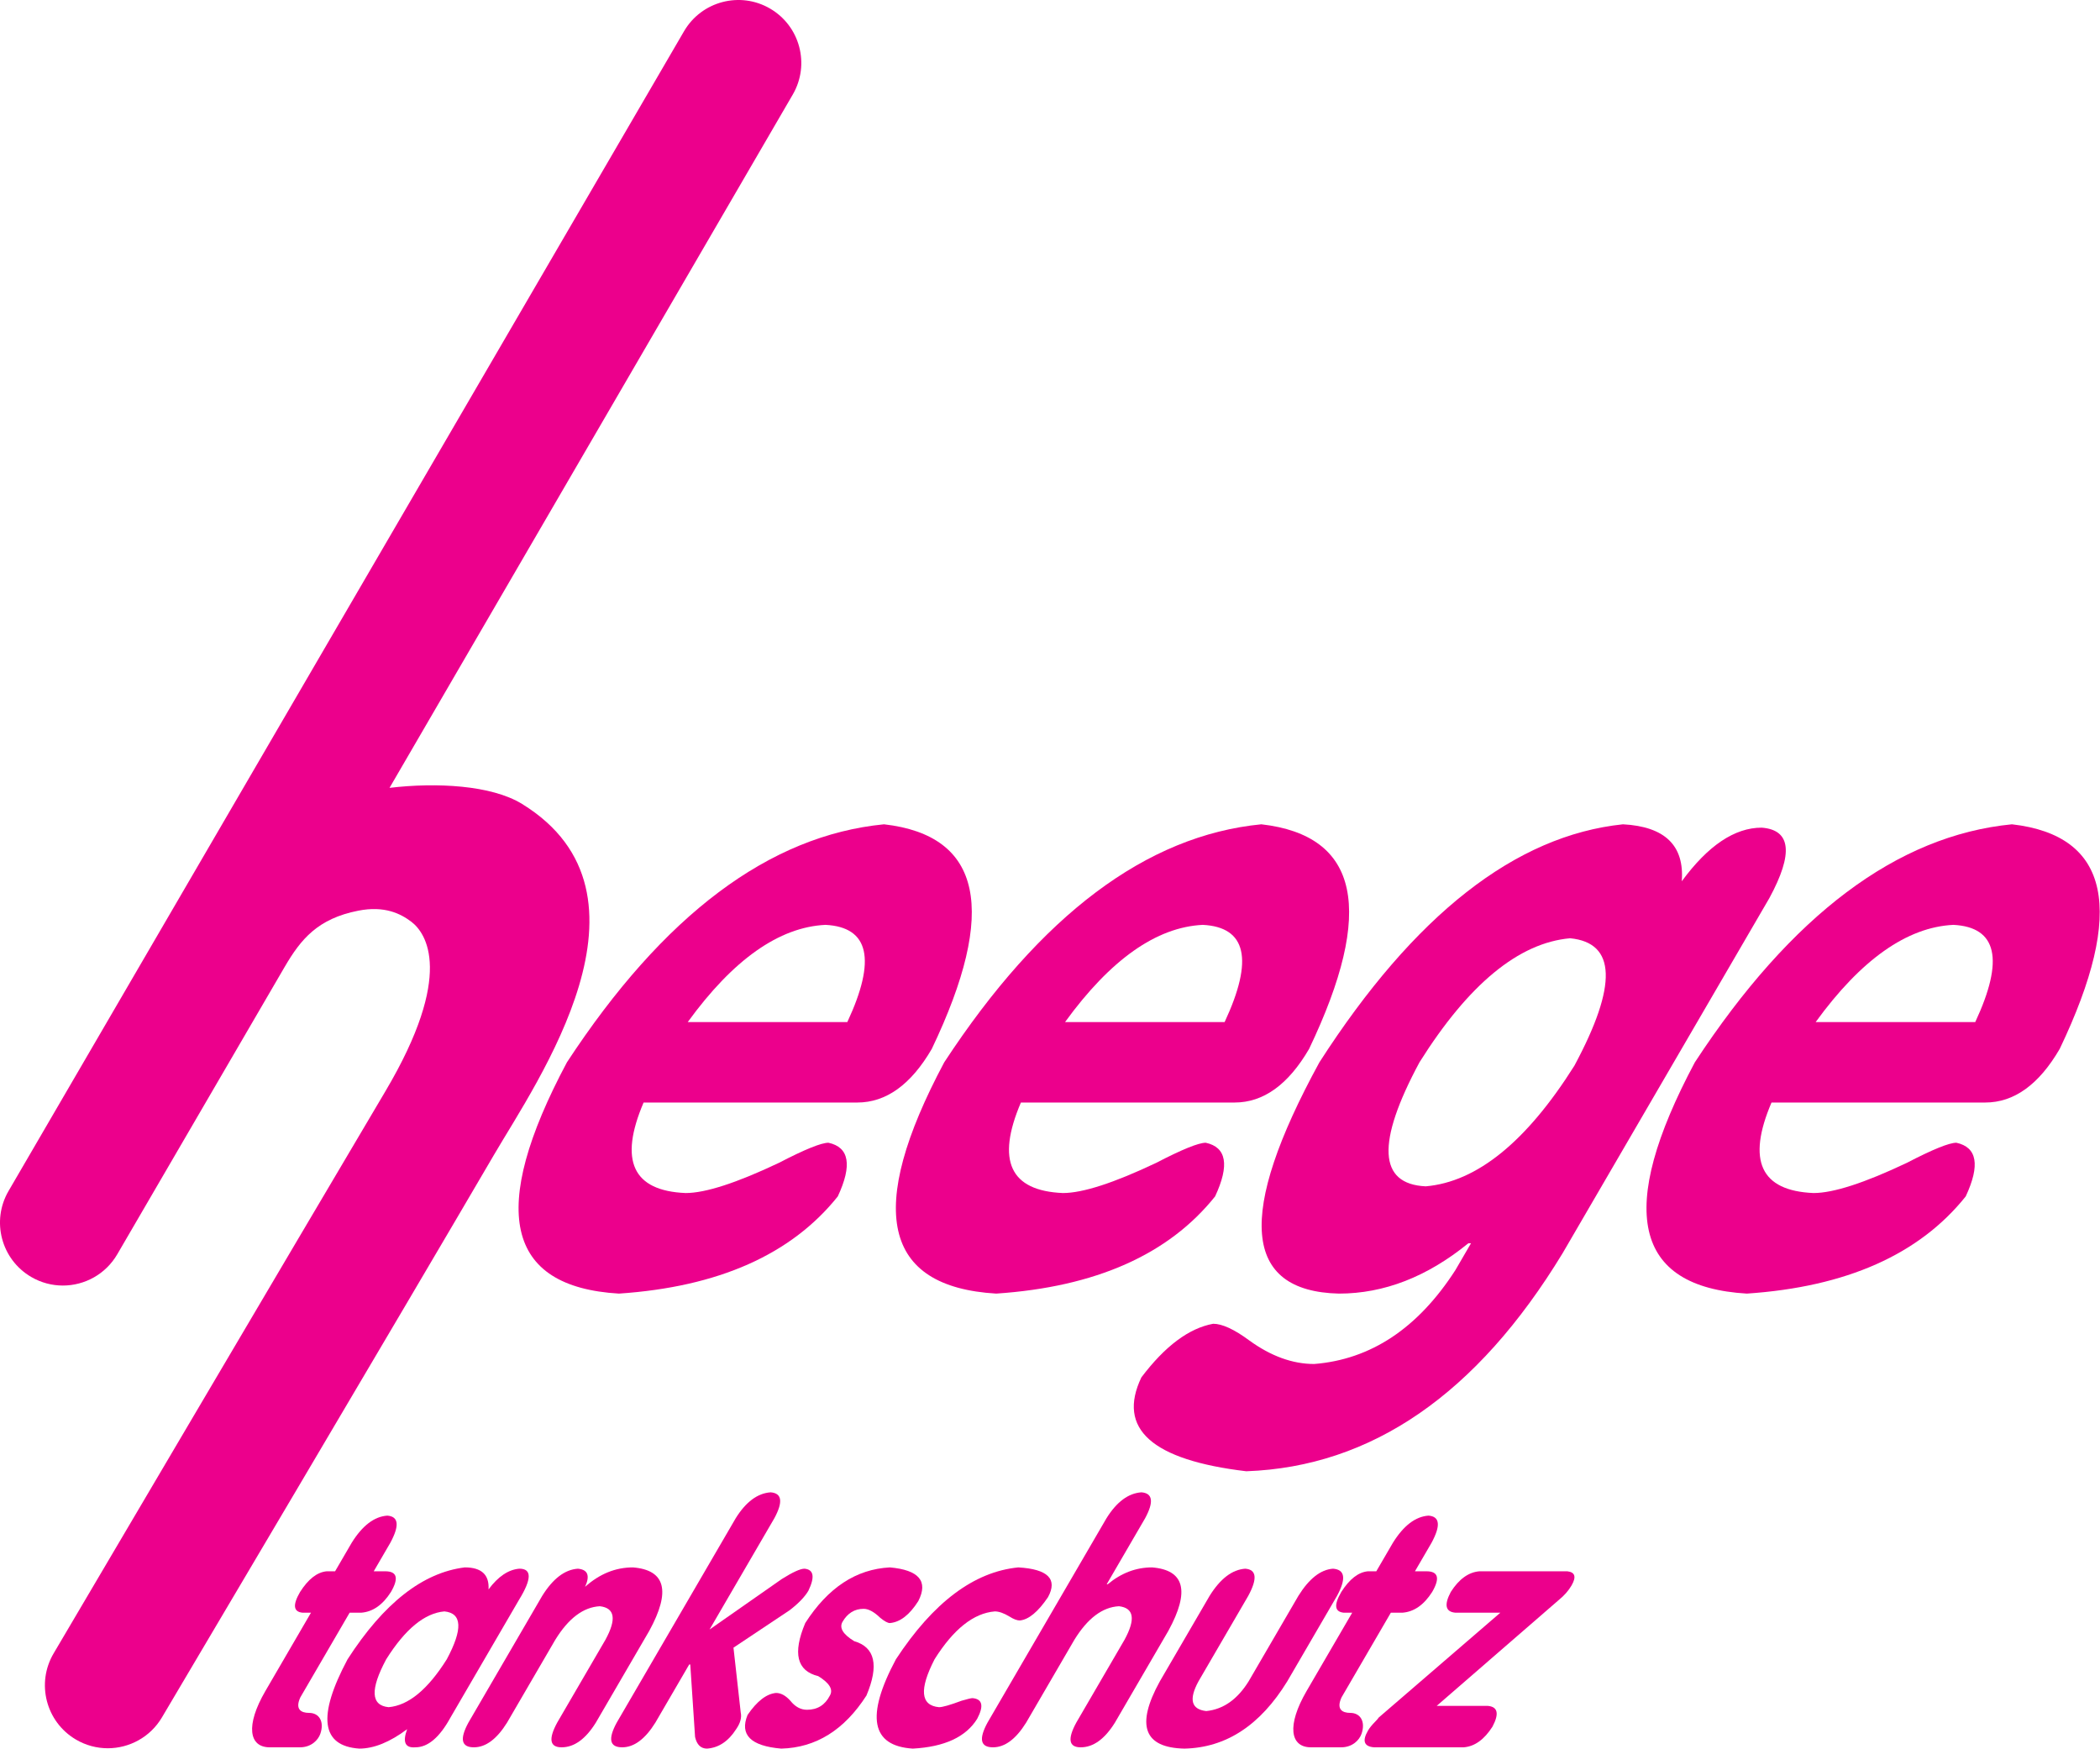
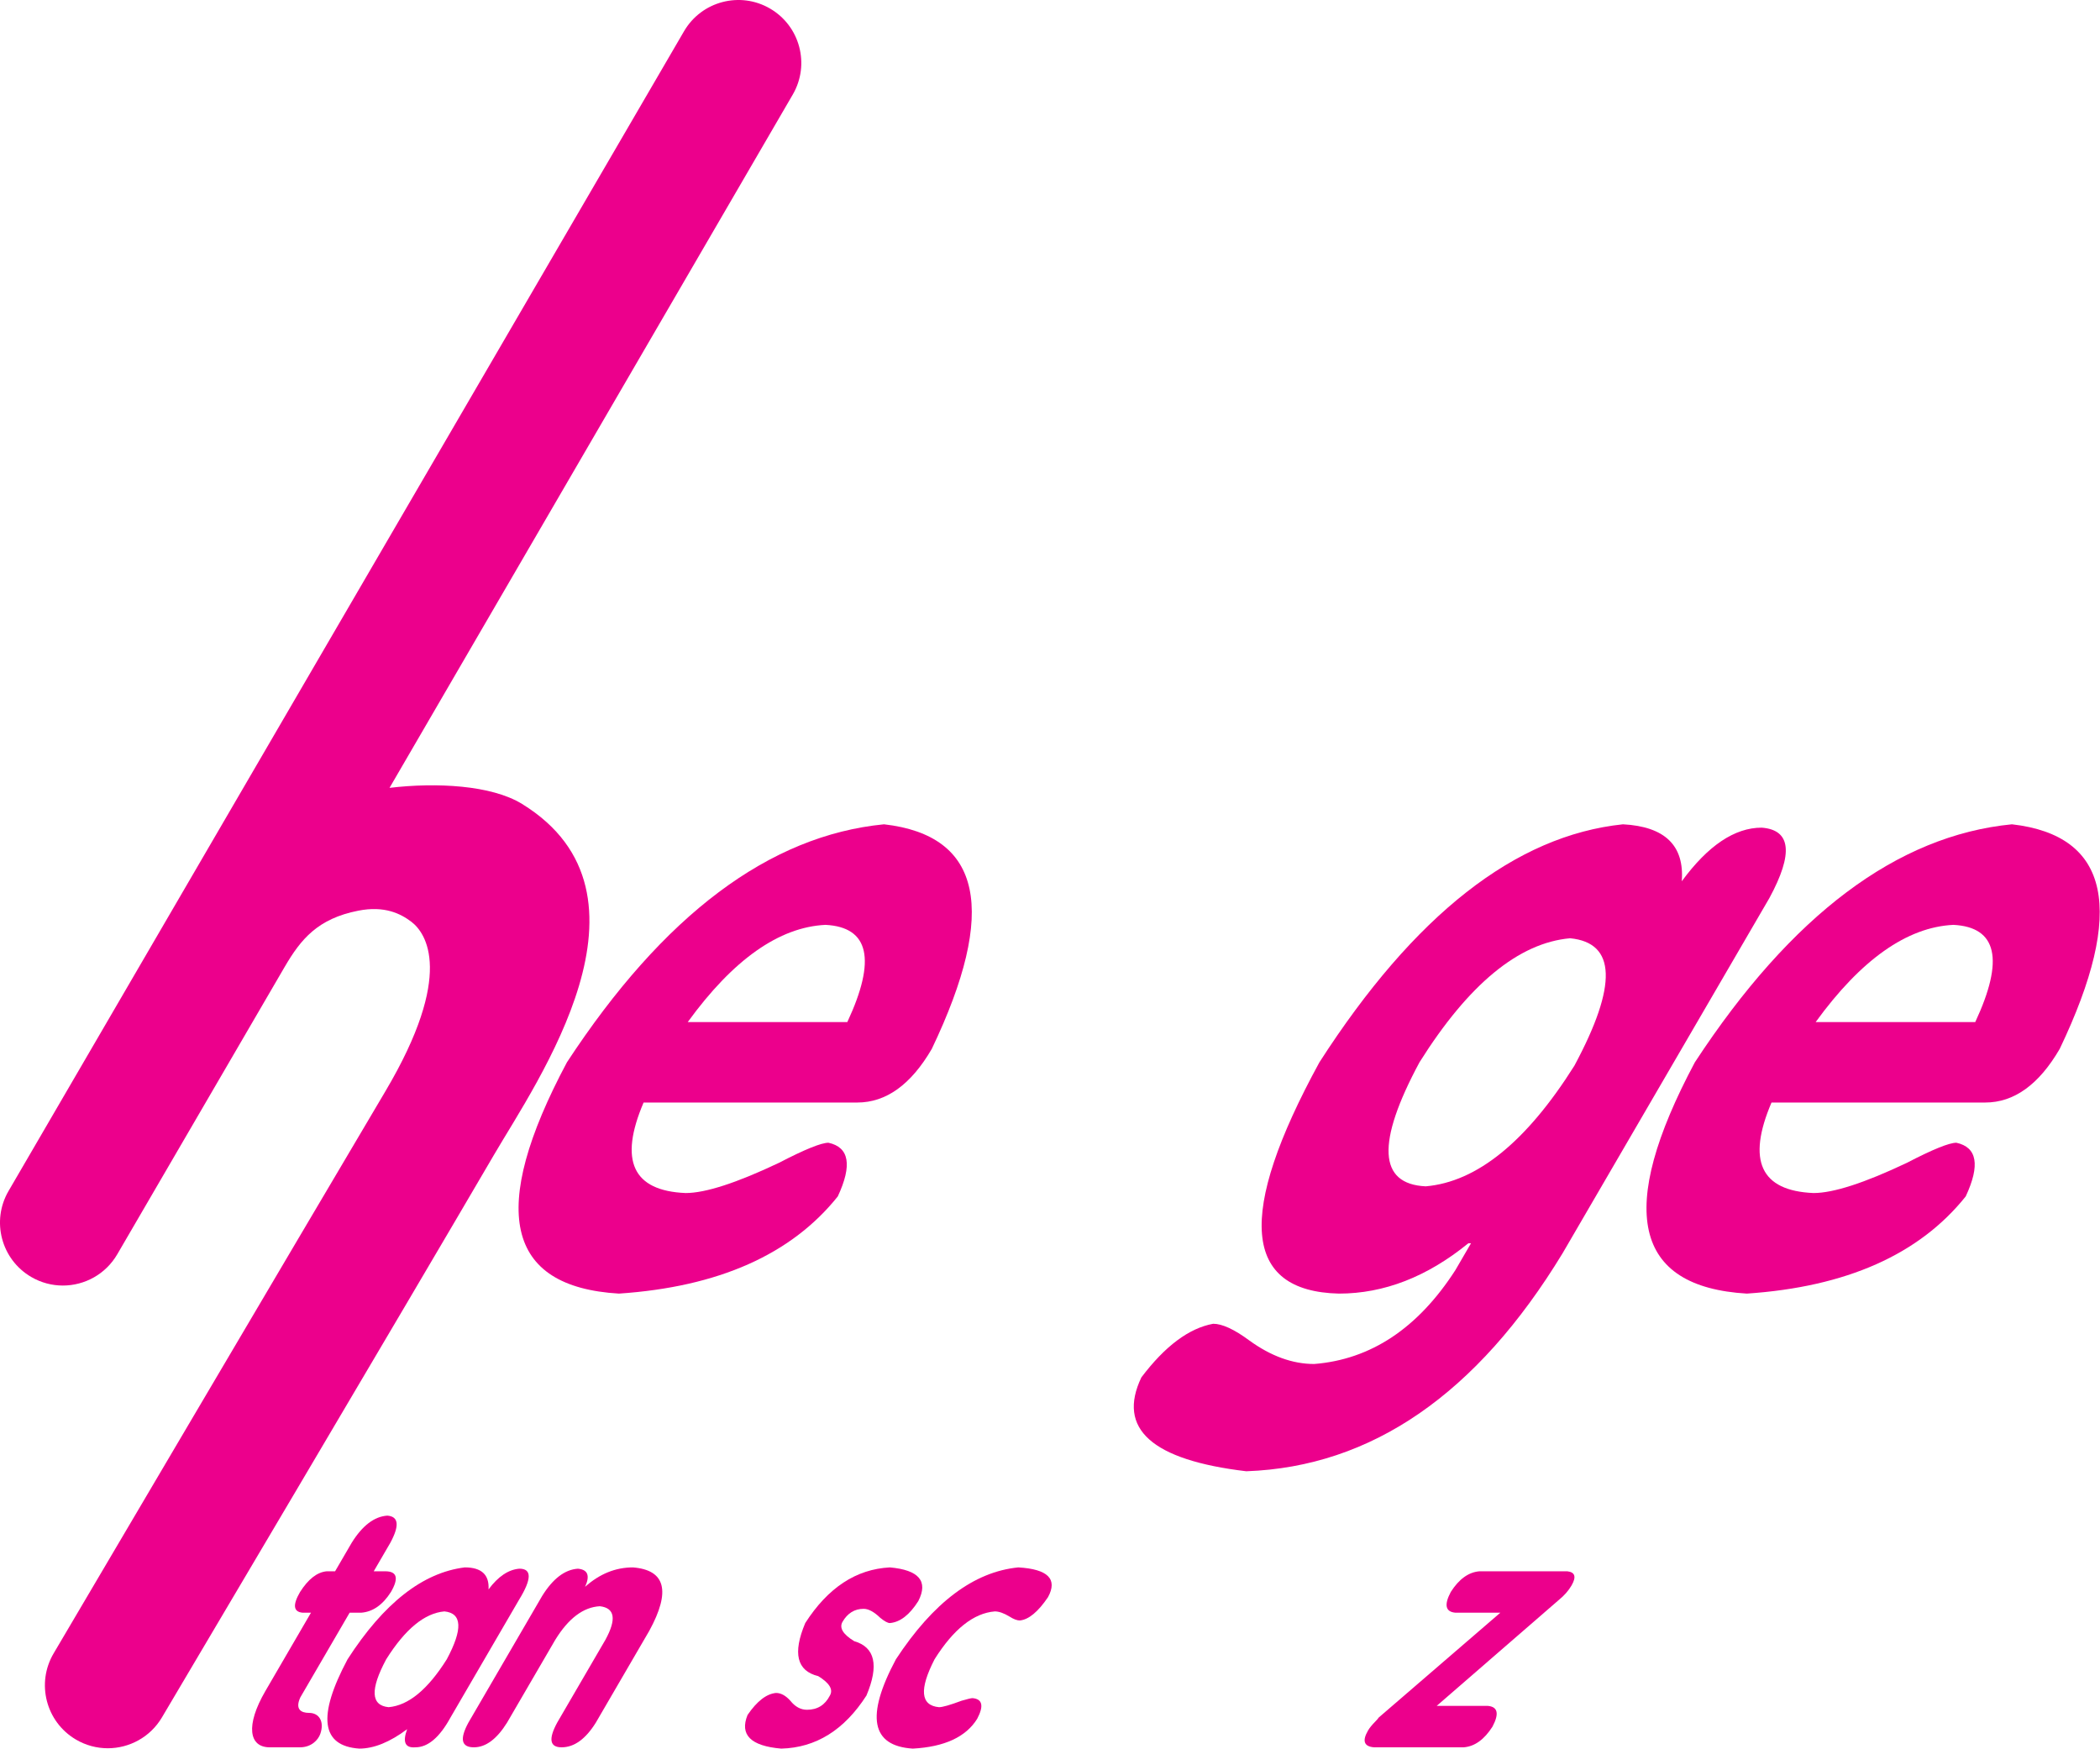
<svg xmlns="http://www.w3.org/2000/svg" width="1890px" height="1574px" viewBox="0 0 1890 1574" version="1.1" xml:space="preserve" style="fill-rule:evenodd;clip-rule:evenodd;stroke-linejoin:round;stroke-miterlimit:2;">
  <path d="M762.585,919.812c26.267,-56.284 19.708,-85.467 -19.654,-87.496c-41.767,2.029 -83.104,31.212 -123.975,87.496l143.629,-0Zm-183.35,72.396c-22.358,52.312 -9.754,79.466 37.779,81.454c17.846,-0 45.821,-9.05 83.975,-27.154c23.233,-12.067 38.117,-18.109 44.621,-18.109c18.712,4.059 21.529,20.129 8.412,48.279c-41.837,52.321 -107.483,81.45 -197.004,87.484c-102,-6.034 -117.596,-75.421 -46.779,-208.154c87.017,-132.738 182.133,-204.1 285.379,-214.188c88.242,10.088 102.575,77.438 42.996,202.117c-18.742,32.191 -41.117,48.271 -67.058,48.271l-192.321,-0Z" style="fill:#ec008c;fill-rule:nonzero;" />
-   <path d="M1102.16,919.812c26.267,-56.284 19.709,-85.467 -19.654,-87.496c-41.767,2.029 -83.104,31.212 -123.975,87.496l143.629,-0Zm-183.35,72.396c-22.358,52.312 -9.754,79.466 37.779,81.454c17.846,-0 45.821,-9.05 83.975,-27.154c23.234,-12.067 38.117,-18.109 44.621,-18.109c18.713,4.059 21.529,20.129 8.413,48.279c-41.838,52.321 -107.484,81.45 -197.004,87.484c-102,-6.034 -117.596,-75.421 -46.78,-208.154c87.017,-132.738 182.134,-204.1 285.38,-214.188c88.237,10.088 102.575,77.438 42.995,202.117c-18.741,32.191 -41.116,48.271 -67.058,48.271l-192.321,-0Z" style="fill:#ec008c;fill-rule:nonzero;" />
  <path d="M1413.13,844.379c-46.183,4.062 -91.379,41.25 -135.592,111.625c-38.916,72.396 -37.054,109.637 5.617,111.621c46.142,-4.005 90.729,-40.205 133.821,-108.605c38.883,-72.404 37.608,-110.579 -3.846,-114.641m-6.867,283.579c-77.041,126.696 -171.875,192.029 -284.579,196.083c-85.037,-10.087 -116.512,-38.221 -94.458,-84.462c21.279,-28.188 42.817,-44.271 64.621,-48.271c8.104,-0 19.008,4.996 32.604,15.083c19.396,14.046 38.829,21.117 58.308,21.117c51.042,-4.05 93.375,-32.2 127.075,-84.467l14.05,-24.137l-2.425,-0c-37.046,30.171 -75.875,45.254 -116.425,45.254c-86.462,-2.025 -92.35,-71.363 -17.566,-208.154c85.379,-132.734 176.425,-204.096 273.2,-214.184c37.779,2.021 55.395,19.134 52.916,51.28c23.588,-32.146 47.584,-48.263 71.929,-48.263c26.4,2.021 28.709,23.142 6.934,63.354l-186.184,319.767Z" style="fill:#ec008c;fill-rule:nonzero;" />
  <path d="M1777.72,919.812c26.267,-56.284 19.704,-85.467 -19.662,-87.496c-41.763,2.029 -83.1,31.212 -123.967,87.496l143.629,-0Zm-183.358,72.396c-22.354,52.312 -9.746,79.466 37.783,81.454c17.846,-0 45.821,-9.05 83.975,-27.154c23.233,-12.067 38.117,-18.109 44.621,-18.109c18.712,4.059 21.533,20.129 8.417,48.279c-41.842,52.321 -107.492,81.45 -197.005,87.484c-102,-6.034 -117.6,-75.421 -46.787,-208.154c87.021,-132.738 182.137,-204.1 285.387,-214.188c88.238,10.088 102.575,77.438 42.988,202.117c-18.742,32.191 -41.117,48.271 -67.05,48.271l-192.329,-0Z" style="fill:#ec008c;fill-rule:nonzero;" />
  <path d="M693.043,7.708c-27.021,-15.746 -61.683,-6.596 -77.421,20.425l-457.3,785.079c0,-0 -0.008,0.008 -0.008,0.016c0,0 0,0.009 -0.004,0.013l-150.604,258.554c-15.742,27.017 -6.596,61.683 20.425,77.417c8.962,5.221 18.766,7.704 28.441,7.704c19.492,-0 38.459,-10.079 48.975,-28.138l150.58,-258.504c0.012,-0.021 0.029,-0.037 0.037,-0.054c14.717,-25.275 30.025,-43.512 66.233,-50.65c23.709,-4.675 38.192,2.675 47.809,9.958c13.229,10.034 39.125,47.109 -23.363,152.584c-78.871,133.129 -296.321,502.016 -298.512,505.725c-15.942,26.9 -7.05,61.629 19.85,77.566c9.054,5.363 18.991,7.917 28.808,7.917c19.342,0 38.192,-9.921 48.758,-27.771c2.2,-3.704 220.617,-372.416 298.863,-506.308c38.575,-66.008 157.062,-234.638 25.246,-315.742c-27.629,-17.004 -77.188,-19.479 -119.279,-14.479l362.891,-623.892c15.742,-27.02 6.596,-61.683 -20.425,-77.42" style="fill:#ec008c;fill-rule:nonzero;" />
  <path d="M349.757,1536.36c17.821,-1.546 35.259,-15.908 52.355,-43.1c14.554,-27.171 13.837,-41.533 -2.167,-43.096c-17.833,1.563 -35.283,15.925 -52.354,43.096c-14.584,27.192 -13.854,41.554 2.166,43.1m55.675,9.317c-9.791,17.875 -20.3,26.792 -31.579,26.792c-9.229,0.762 -11.712,-4.659 -7.425,-16.309c-15.566,11.65 -29.912,17.475 -43.075,17.475c-34.362,-2.329 -37.887,-29.121 -10.541,-80.375c32.512,-50.466 67.675,-78.041 105.491,-82.7c15.042,0 22.15,6.604 21.371,19.804c8.663,-11.65 17.917,-17.858 27.771,-18.641c11.279,-0 11.171,9.321 -0.296,27.958l-61.717,105.996Z" style="fill:#ec008c;fill-rule:nonzero;" />
  <path d="M487.982,1436.19c9.658,-15.525 20.37,-23.679 32.104,-24.458c8.946,0.779 11.091,6.221 6.483,16.308c13.042,-11.654 27.404,-17.475 43.075,-17.475c29.338,2.33 34.233,21.367 14.708,57.075l-48.154,82.705c-9.225,14.762 -19.466,22.129 -30.746,22.129c-10.662,-0 -12.008,-7.367 -4.033,-22.129l43.408,-74.55c10.217,-18.638 8.567,-28.721 -4.929,-30.288c-14.879,0.783 -28.283,10.888 -40.196,30.288l-43.404,74.55c-9.225,14.762 -19.158,22.129 -29.804,22.129c-11.279,-0 -12.954,-7.367 -4.975,-22.129l66.463,-114.155Z" style="fill:#ec008c;fill-rule:nonzero;" />
-   <path d="M662.154,1366.3c9.2,-14.741 19.687,-22.512 31.425,-23.3c10.191,0.788 11.308,8.559 3.354,23.3l-58.325,100.171l64.991,-45.425c9.871,-6.208 16.705,-9.316 20.463,-9.316c8.312,0.783 9.479,7.387 3.512,19.8c-3.166,5.441 -8.762,11.266 -16.754,17.47l-50.687,33.784l6.508,58.241c1.05,4.655 -0.337,9.717 -4.117,15.138c-6.966,10.887 -15.675,16.692 -26.154,17.475c-5.637,-0 -9.241,-3.496 -10.812,-10.483l-4.321,-65.234l-0.942,0l-30.516,52.421c-9.23,14.763 -19.159,22.133 -29.809,22.133c-11.279,0 -12.95,-7.37 -4.971,-22.133l107.155,-184.042Z" style="fill:#ec008c;fill-rule:nonzero;" />
  <path d="M800.858,1460.65c-1.879,-0 -4.738,-1.55 -8.571,-4.659c-5.621,-5.425 -10.613,-8.154 -14.988,-8.154c-8.154,0 -14.487,3.892 -19,11.65c-3.17,5.438 0.325,11.259 10.505,17.467c18.758,5.446 22.425,21.75 10.995,48.925c-19.97,31.071 -45.537,46.975 -76.687,47.758c-27.475,-2.329 -37.583,-12.412 -30.304,-30.287c8.475,-12.413 17.021,-19.017 25.625,-19.8c4.379,-0 8.666,2.329 12.854,6.987c4.35,5.442 9.354,8.154 14.992,8.154c9.4,0 16.258,-4.258 20.62,-12.812c3.159,-5.425 -0.354,-11.25 -10.508,-17.475c-19.229,-4.658 -23.129,-20.563 -11.675,-47.754c20.417,-31.834 45.792,-48.525 76.167,-50.088c26.208,2.329 34.737,12.434 25.604,30.284c-7.871,12.433 -16.417,19.037 -25.629,19.804" style="fill:#ec008c;fill-rule:nonzero;" />
  <path d="M917.835,1458.32c-2.516,0 -5.596,-1.167 -9.246,-3.492c-5.1,-3.095 -9.504,-4.662 -13.266,-4.662c-19.096,1.567 -37.163,15.925 -54.229,43.1c-13.955,27.192 -12.609,41.554 4.037,43.1c3.133,-0 9.9,-1.933 20.317,-5.825c5.279,-1.55 8.554,-2.333 9.816,-2.333c8.946,0.783 10.338,6.991 4.188,18.637c-10.125,16.313 -29.429,25.246 -57.896,26.792c-37.508,-2.329 -42.592,-29.121 -15.242,-80.371c33.596,-51.254 70.321,-78.808 110.188,-82.704c26.658,1.566 35.567,10.483 26.7,26.791c-8.954,13.217 -17.404,20.205 -25.367,20.967" style="fill:#ec008c;fill-rule:nonzero;" />
-   <path d="M995.853,1366.3c9.2,-14.741 19.687,-22.512 31.425,-23.3c10.191,0.788 11.308,8.559 3.354,23.3l-34.588,59.405l0.938,-0c12.133,-10.084 25.417,-15.142 39.837,-15.142c29.342,2.329 34.238,21.367 14.709,57.075l-48.15,82.704c-9.225,14.763 -19.467,22.133 -30.75,22.133c-10.663,0 -12.009,-7.37 -4.029,-22.133l43.404,-74.55c10.216,-18.637 8.571,-28.721 -4.925,-30.287c-14.879,0.783 -28.284,10.887 -40.196,30.287l-43.404,74.55c-9.229,14.763 -19.159,22.133 -29.804,22.133c-11.284,0 -12.955,-7.37 -4.975,-22.133l107.154,-184.042Z" style="fill:#ec008c;fill-rule:nonzero;" />
-   <path d="M1088.64,1436.19c9.654,-15.525 20.367,-23.679 32.1,-24.458c10.196,0.779 11.088,8.933 2.679,24.458l-44.762,76.88c-8.875,16.308 -6.559,25.245 6.962,26.791c15.309,-1.546 28.034,-10.483 38.163,-26.791l44.758,-76.88c9.658,-15.525 20.042,-23.679 31.163,-24.458c10.82,0.779 12.025,8.933 3.616,24.458l-44.758,76.88c-24.325,39.604 -55.188,59.787 -92.608,60.57c-36.525,-0.783 -43.884,-20.966 -22.075,-60.57l44.762,-76.88Z" style="fill:#ec008c;fill-rule:nonzero;" />
  <path d="M1350.3,1451.33l-40.421,-0c-8.954,-0.767 -10.35,-6.992 -4.188,-18.638c7.4,-11.65 16.038,-17.854 25.892,-18.637l78.958,-0c7.067,0.783 8.338,5.058 3.821,12.812c-2.712,4.659 -6.467,8.938 -11.217,12.813l-110.133,95.516l46.058,0c8.946,0.784 10.338,6.988 4.192,18.634c-7.417,11.65 -16.05,17.875 -25.892,18.641l-80.841,0c-8.954,-0.766 -10.709,-5.825 -5.284,-15.145c1.359,-2.33 3.555,-5.042 6.63,-8.155c1.52,-1.545 2.52,-2.712 2.975,-3.491l109.45,-94.35Z" style="fill:#ec008c;fill-rule:nonzero;" />
  <path d="M346.71,1414.06l-10.338,0l14.917,-25.625c8.408,-15.525 7.517,-23.679 -2.675,-24.462c-11.737,0.783 -22.45,8.937 -32.104,24.462l-14.921,25.625l-7.521,0c-8.604,0.783 -16.596,6.988 -24.012,18.638c-6.779,11.645 -6.025,17.875 2.308,18.637l7.525,0l-29.679,50.971c-2.625,4.508 -6.275,10.779 -11.35,19.496c-18.079,31.054 -14.808,50.675 3.9,50.675l27.2,-0c10.275,-0 16.446,-6.654 18.346,-12.196c3.791,-11.067 -1.15,-18.783 -10.109,-18.783c-7.441,-0 -12.783,-3.363 -7.879,-13.992l44.35,-76.171l10.338,0c10.462,-0.762 19.421,-6.992 26.833,-18.637c7.225,-12.413 5.521,-18.638 -5.129,-18.638" style="fill:#ec008c;fill-rule:nonzero;" />
-   <path d="M1283.79,1414.06l-10.337,0l14.921,-25.625c8.404,-15.525 7.512,-23.679 -2.679,-24.462c-11.738,0.783 -22.45,8.937 -32.1,24.462l-14.925,25.625l-7.521,0c-8.604,0.783 -16.596,6.988 -24.013,18.638c-6.779,11.645 -6.029,17.875 2.309,18.637l7.525,0l-29.68,50.971c-2.625,4.508 -6.275,10.779 -11.35,19.496c-18.079,31.054 -14.808,50.675 3.9,50.675l27.2,-0c10.275,-0 16.446,-6.654 18.346,-12.196c3.792,-11.067 -1.146,-18.783 -10.108,-18.783c-7.442,-0 -12.783,-3.363 -7.879,-13.992l44.35,-76.171l10.337,0c10.463,-0.762 19.421,-6.992 26.834,-18.637c7.225,-12.413 5.52,-18.638 -5.13,-18.638" style="fill:#ec008c;fill-rule:nonzero;" />
</svg>